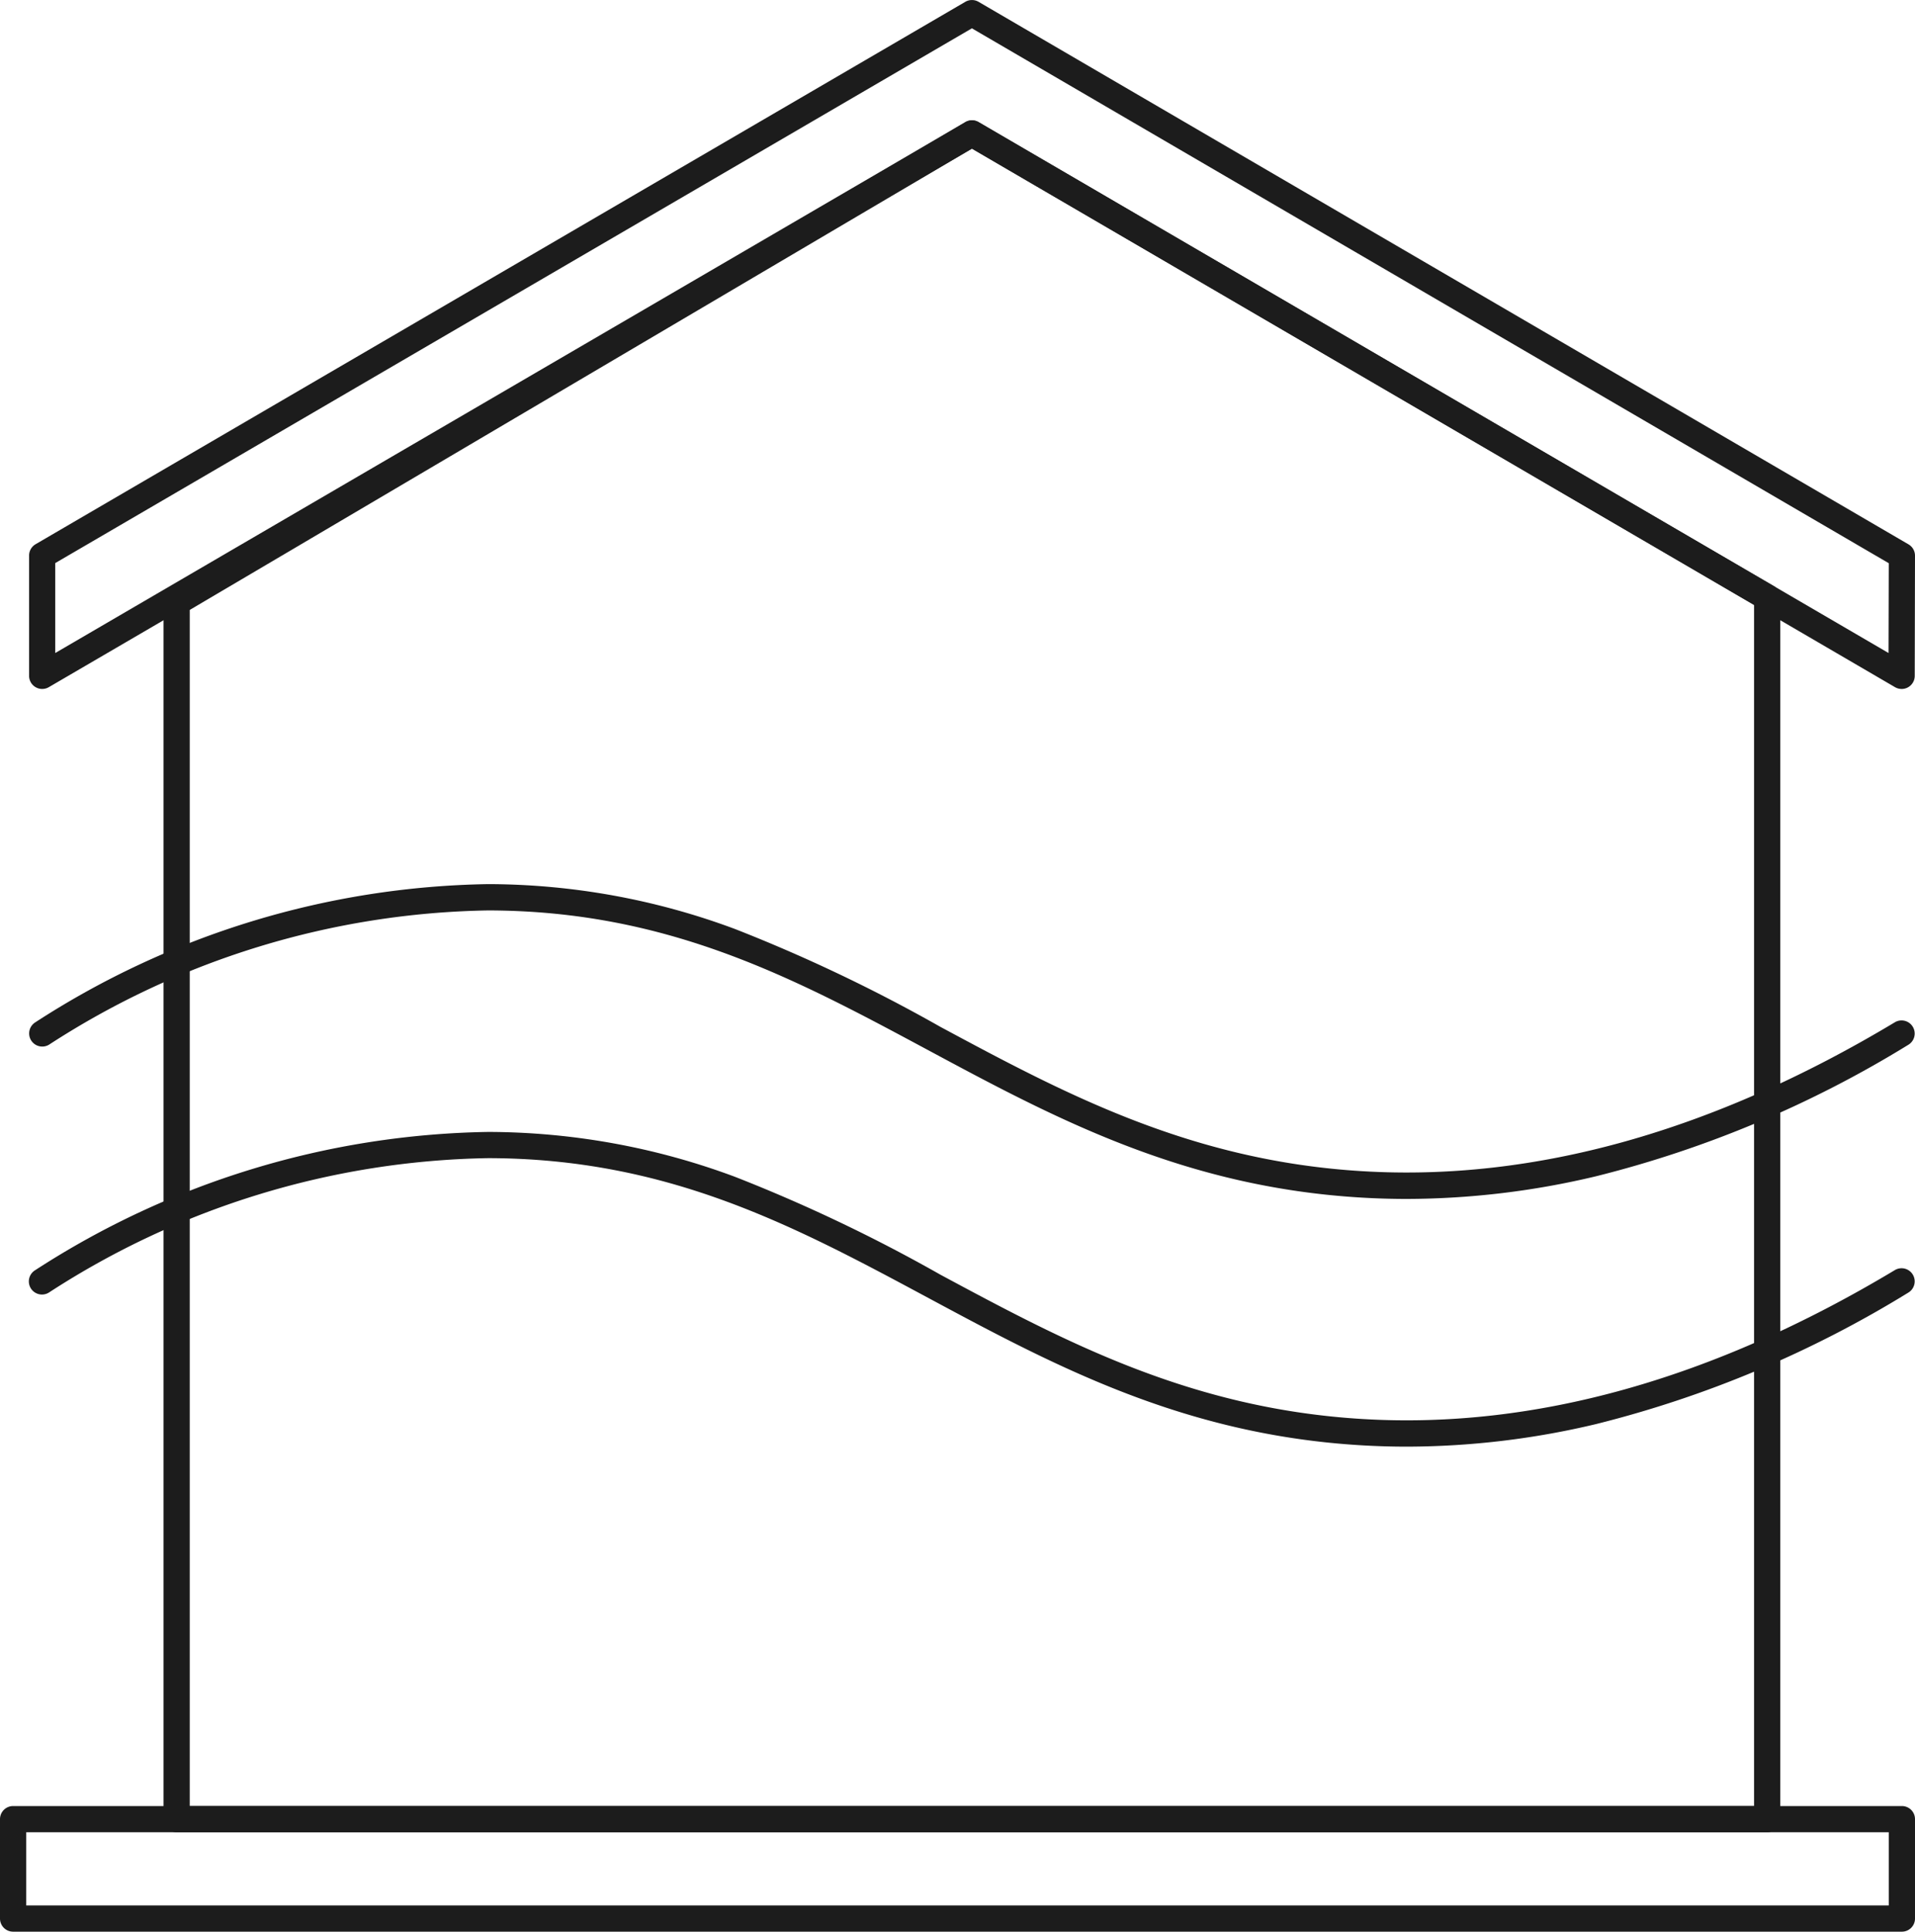
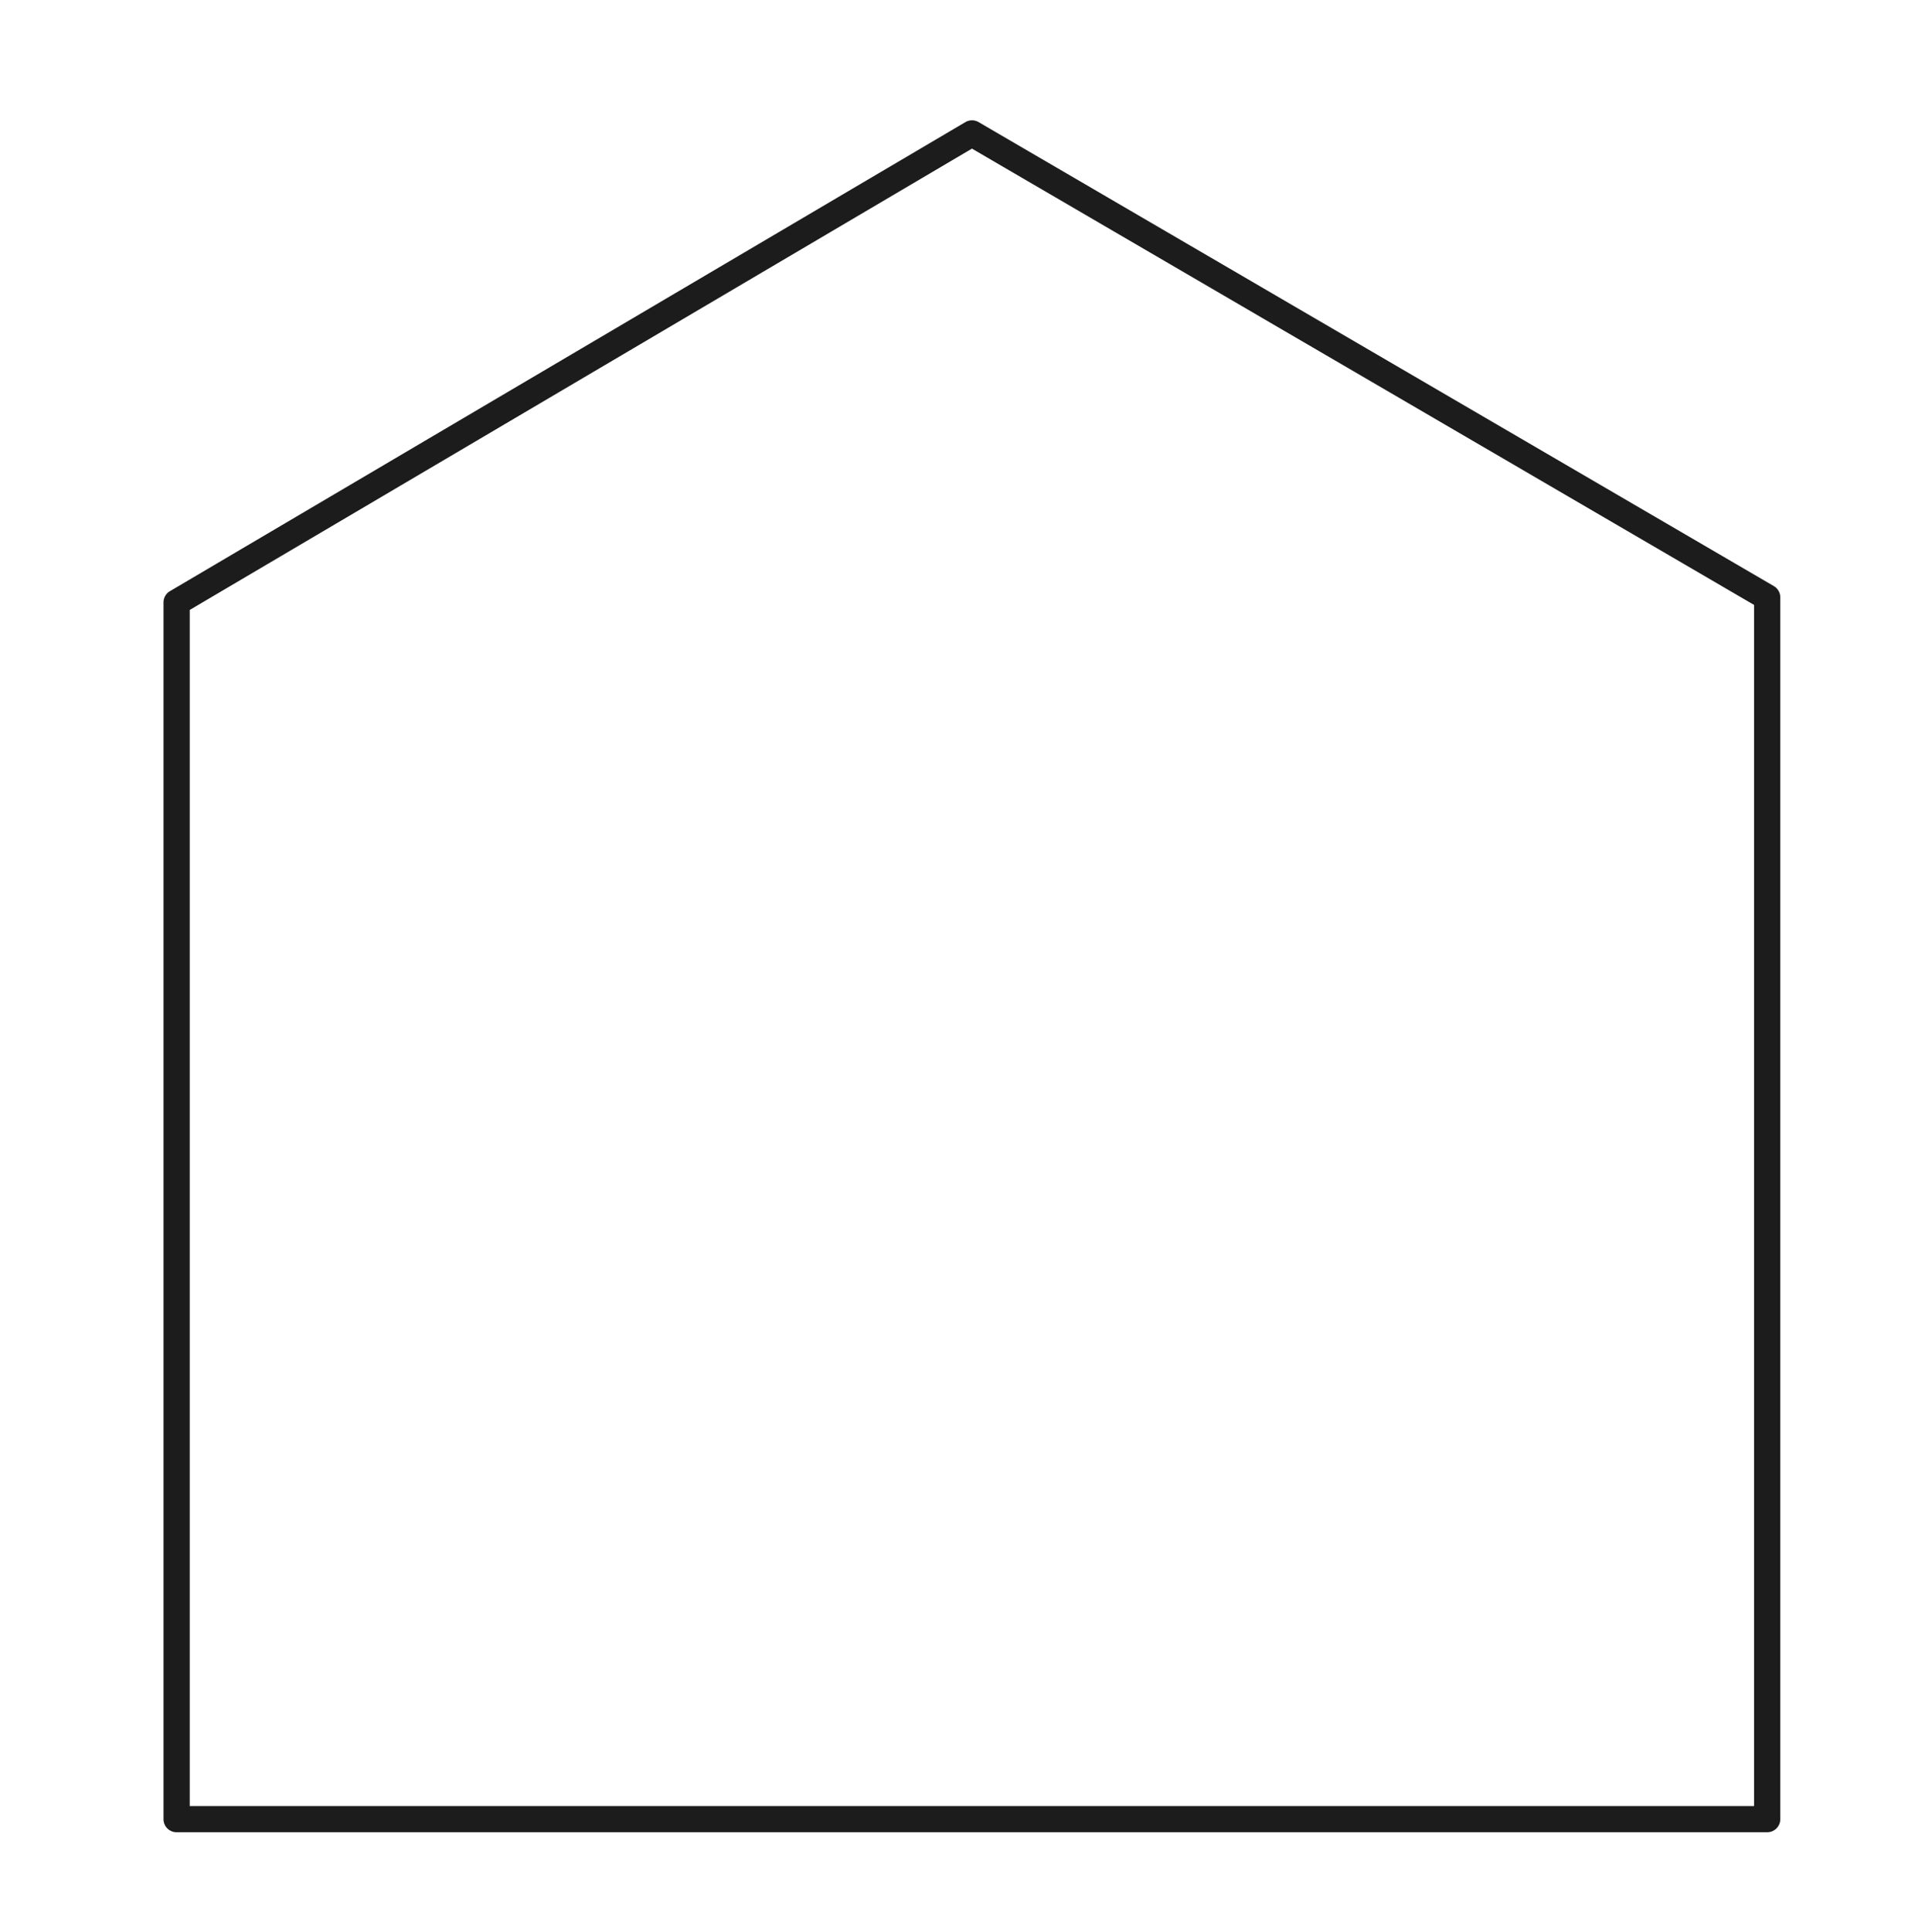
<svg xmlns="http://www.w3.org/2000/svg" width="73" height="73.63" viewBox="0 0 73 73.63">
  <defs>
    <clipPath id="a">
-       <rect width="73" height="73.63" transform="translate(0 0)" fill="none" />
-     </clipPath>
+       </clipPath>
  </defs>
  <path d="M67.365,69.841H6.733a.5.5,0,0,1-.5-.5V22.964a.5.5,0,0,1,.246-.431L36.8,4.655a.5.5,0,0,1,.506,0L67.617,22.339a.5.5,0,0,1,.248.432v46.57A.5.5,0,0,1,67.365,69.841Zm-60.132-1H66.865V23.058L37.051,5.665,7.233,23.249Z" fill="#1c1c1c" />
  <g clip-path="url(#a)">
    <path d="M72.49,26.261a.5.5,0,0,1-.252-.068L37.049,5.666,1.861,26.193a.5.5,0,0,1-.752-.432l0-4.585a.5.5,0,0,1,.248-.432L36.8.068a.5.5,0,0,1,.5,0L72.752,20.749a.5.5,0,0,1,.248.433l-.01,4.58a.5.5,0,0,1-.5.5ZM37.049,4.587a.5.5,0,0,1,.252.068L71.991,24.891,72,21.468,37.049,1.079,2.106,21.463l0,3.428L36.8,4.655A.5.5,0,0,1,37.049,4.587Z" fill="#1c1c1c" />
    <path d="M0-.5H72a.5.5,0,0,1,.5.5V3.789a.5.5,0,0,1-.5.5H0a.5.5,0,0,1-.5-.5V0A.5.5,0,0,1,0-.5ZM71.5.5H.5V3.289h71Z" transform="translate(0.5 69.341)" fill="#1c1c1c" />
-     <path d="M53.633,45.7q-.868,0-1.729-.051c-6.807-.4-11.747-3.056-16.524-5.621-5.088-2.732-9.894-5.313-16.768-5.325A31.653,31.653,0,0,0,1.868,39.821a.5.5,0,0,1-.525-.851A32.635,32.635,0,0,1,18.614,33.7a27.053,27.053,0,0,1,9.409,1.713,60.992,60.992,0,0,1,7.83,3.731c4.682,2.514,9.523,5.113,16.11,5.5,6.533.388,13.354-1.524,20.275-5.681a.5.5,0,0,1,.515.857,42.18,42.18,0,0,1-11.908,5.015A31.312,31.312,0,0,1,53.633,45.7Z" fill="#1c1c1c" />
+     <path d="M53.633,45.7c-6.807-.4-11.747-3.056-16.524-5.621-5.088-2.732-9.894-5.313-16.768-5.325A31.653,31.653,0,0,0,1.868,39.821a.5.5,0,0,1-.525-.851A32.635,32.635,0,0,1,18.614,33.7a27.053,27.053,0,0,1,9.409,1.713,60.992,60.992,0,0,1,7.83,3.731c4.682,2.514,9.523,5.113,16.11,5.5,6.533.388,13.354-1.524,20.275-5.681a.5.5,0,0,1,.515.857,42.18,42.18,0,0,1-11.908,5.015A31.312,31.312,0,0,1,53.633,45.7Z" fill="#1c1c1c" />
    <path d="M53.633,55.142q-.868,0-1.729-.051c-6.807-.4-11.747-3.056-16.524-5.621-5.088-2.732-9.894-5.313-16.768-5.325A31.663,31.663,0,0,0,1.868,49.266a.5.5,0,1,1-.525-.851,32.647,32.647,0,0,1,17.271-5.269,27.053,27.053,0,0,1,9.409,1.713,60.994,60.994,0,0,1,7.83,3.731c4.682,2.514,9.523,5.113,16.11,5.5,6.533.388,13.354-1.524,20.275-5.681a.5.5,0,0,1,.515.857,42.18,42.18,0,0,1-11.908,5.015A31.311,31.311,0,0,1,53.633,55.142Z" fill="#1c1c1c" />
  </g>
</svg>